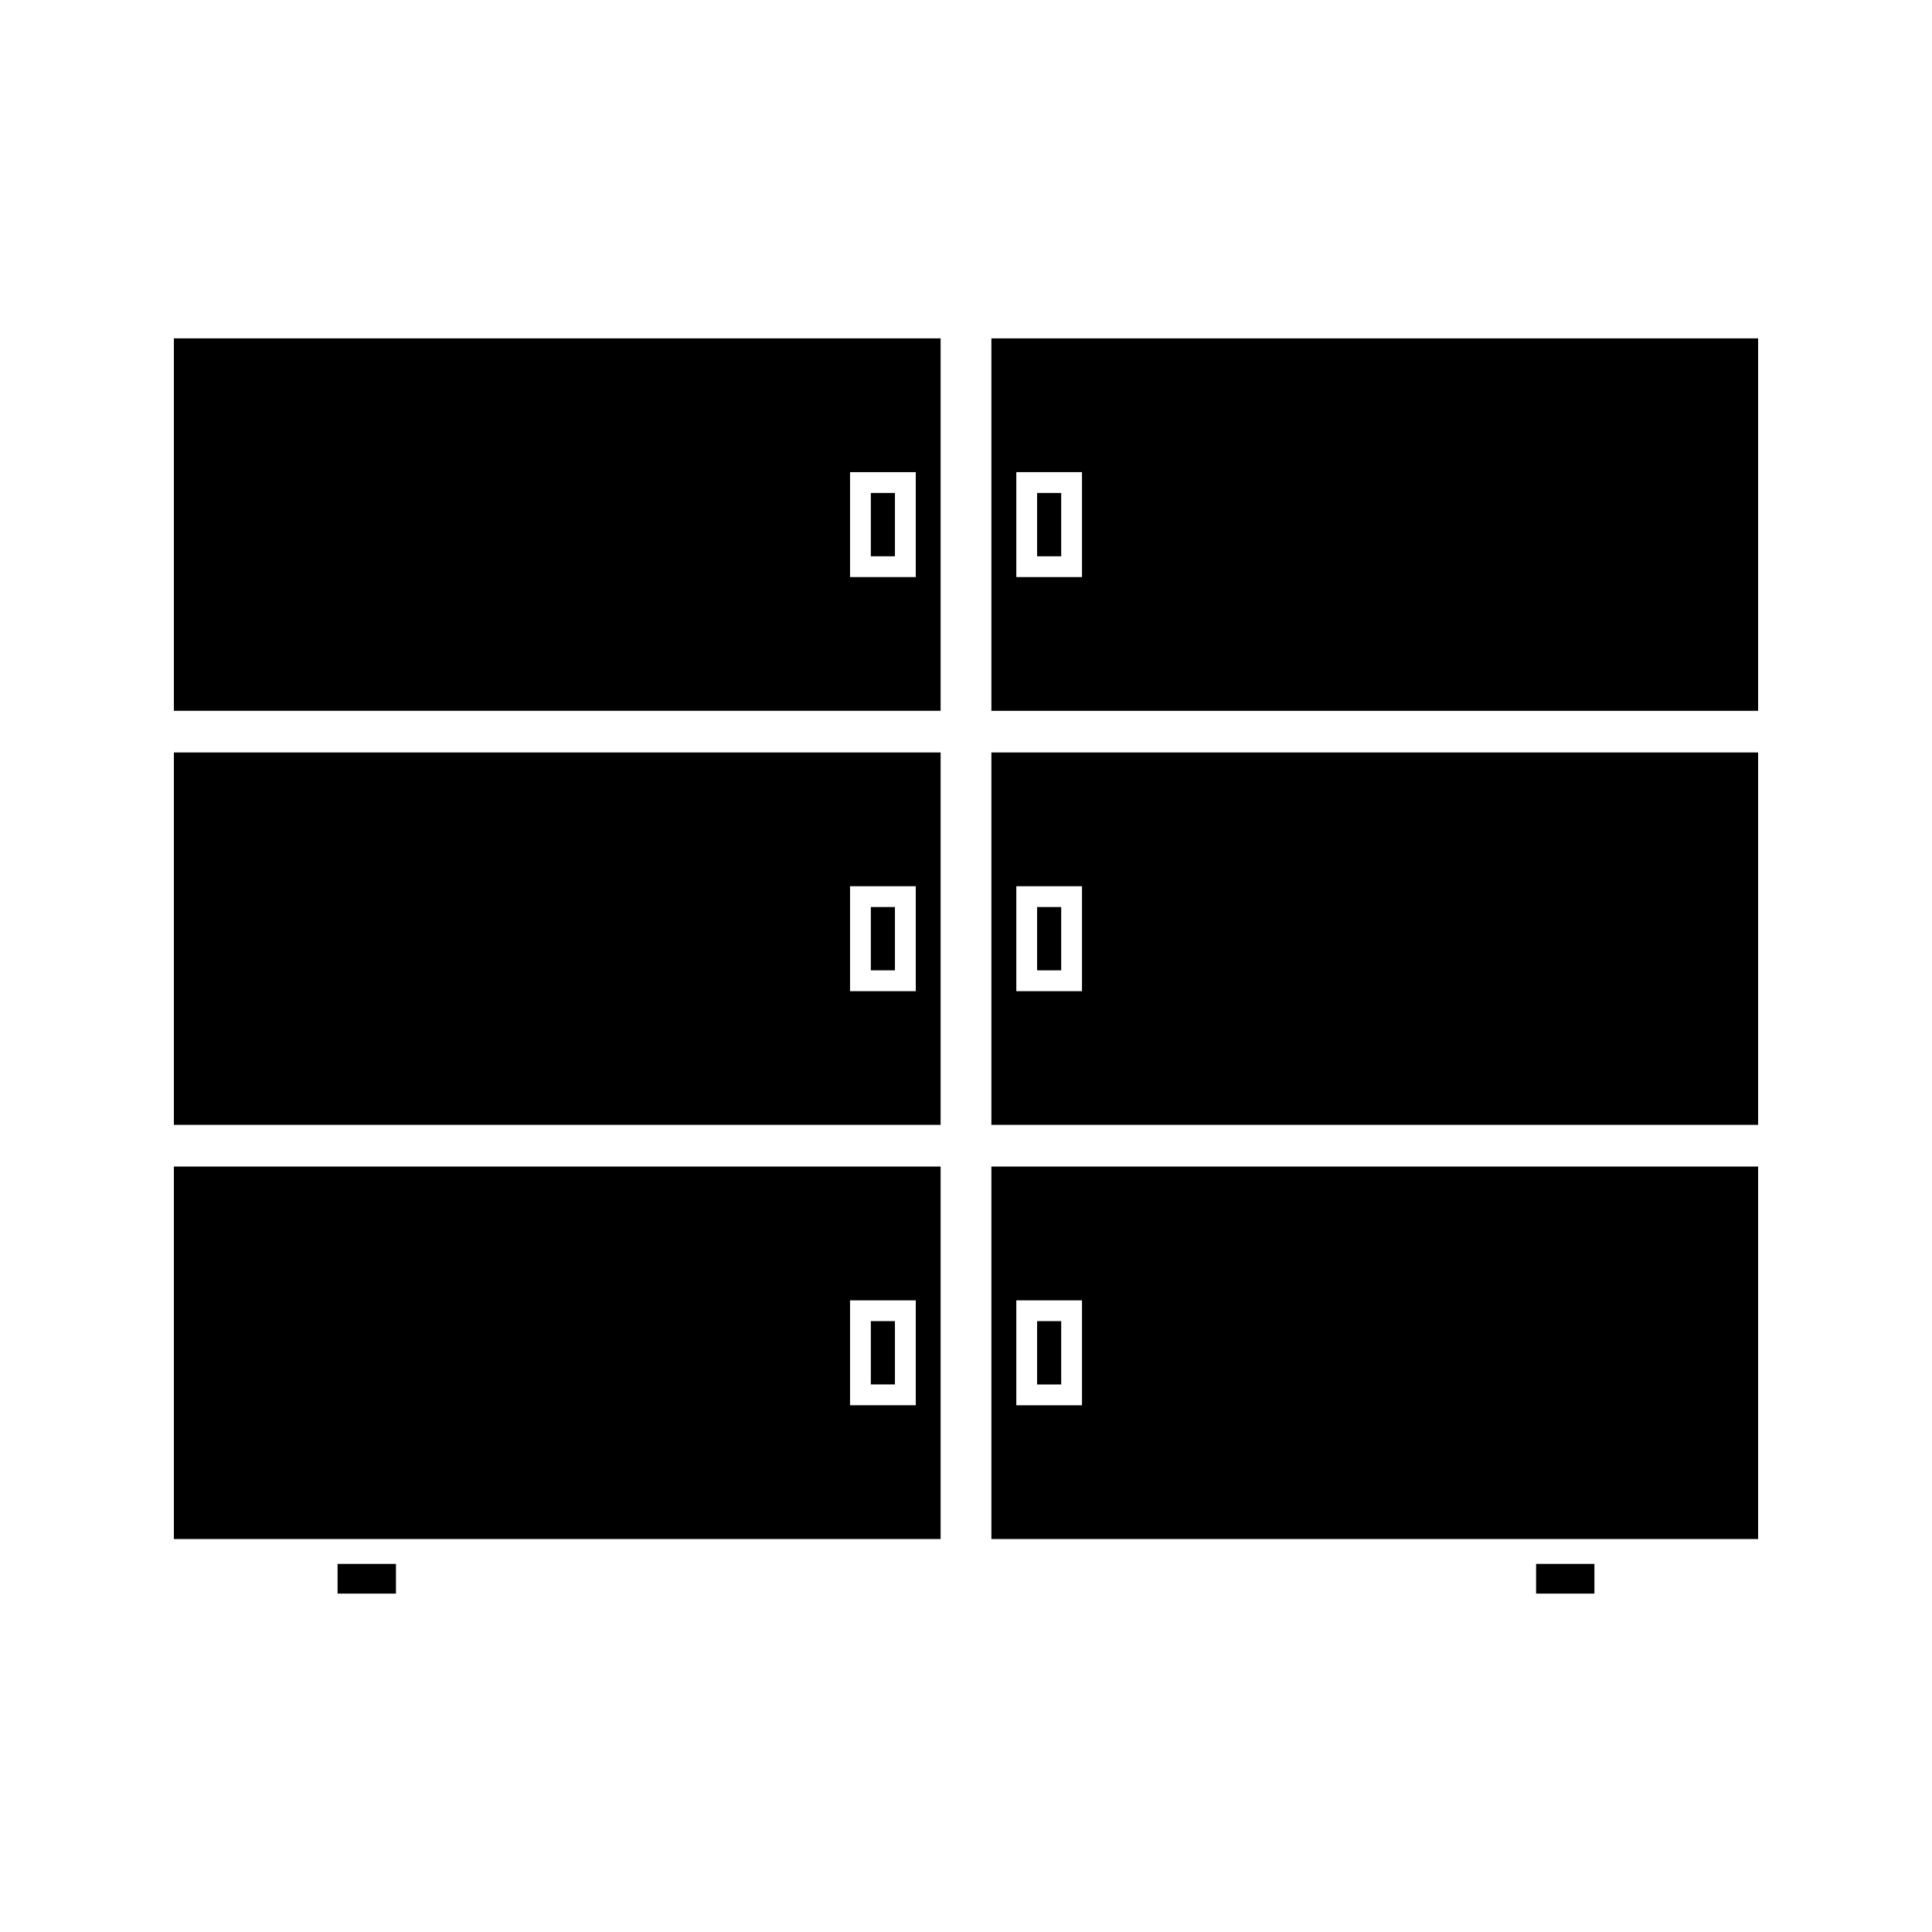
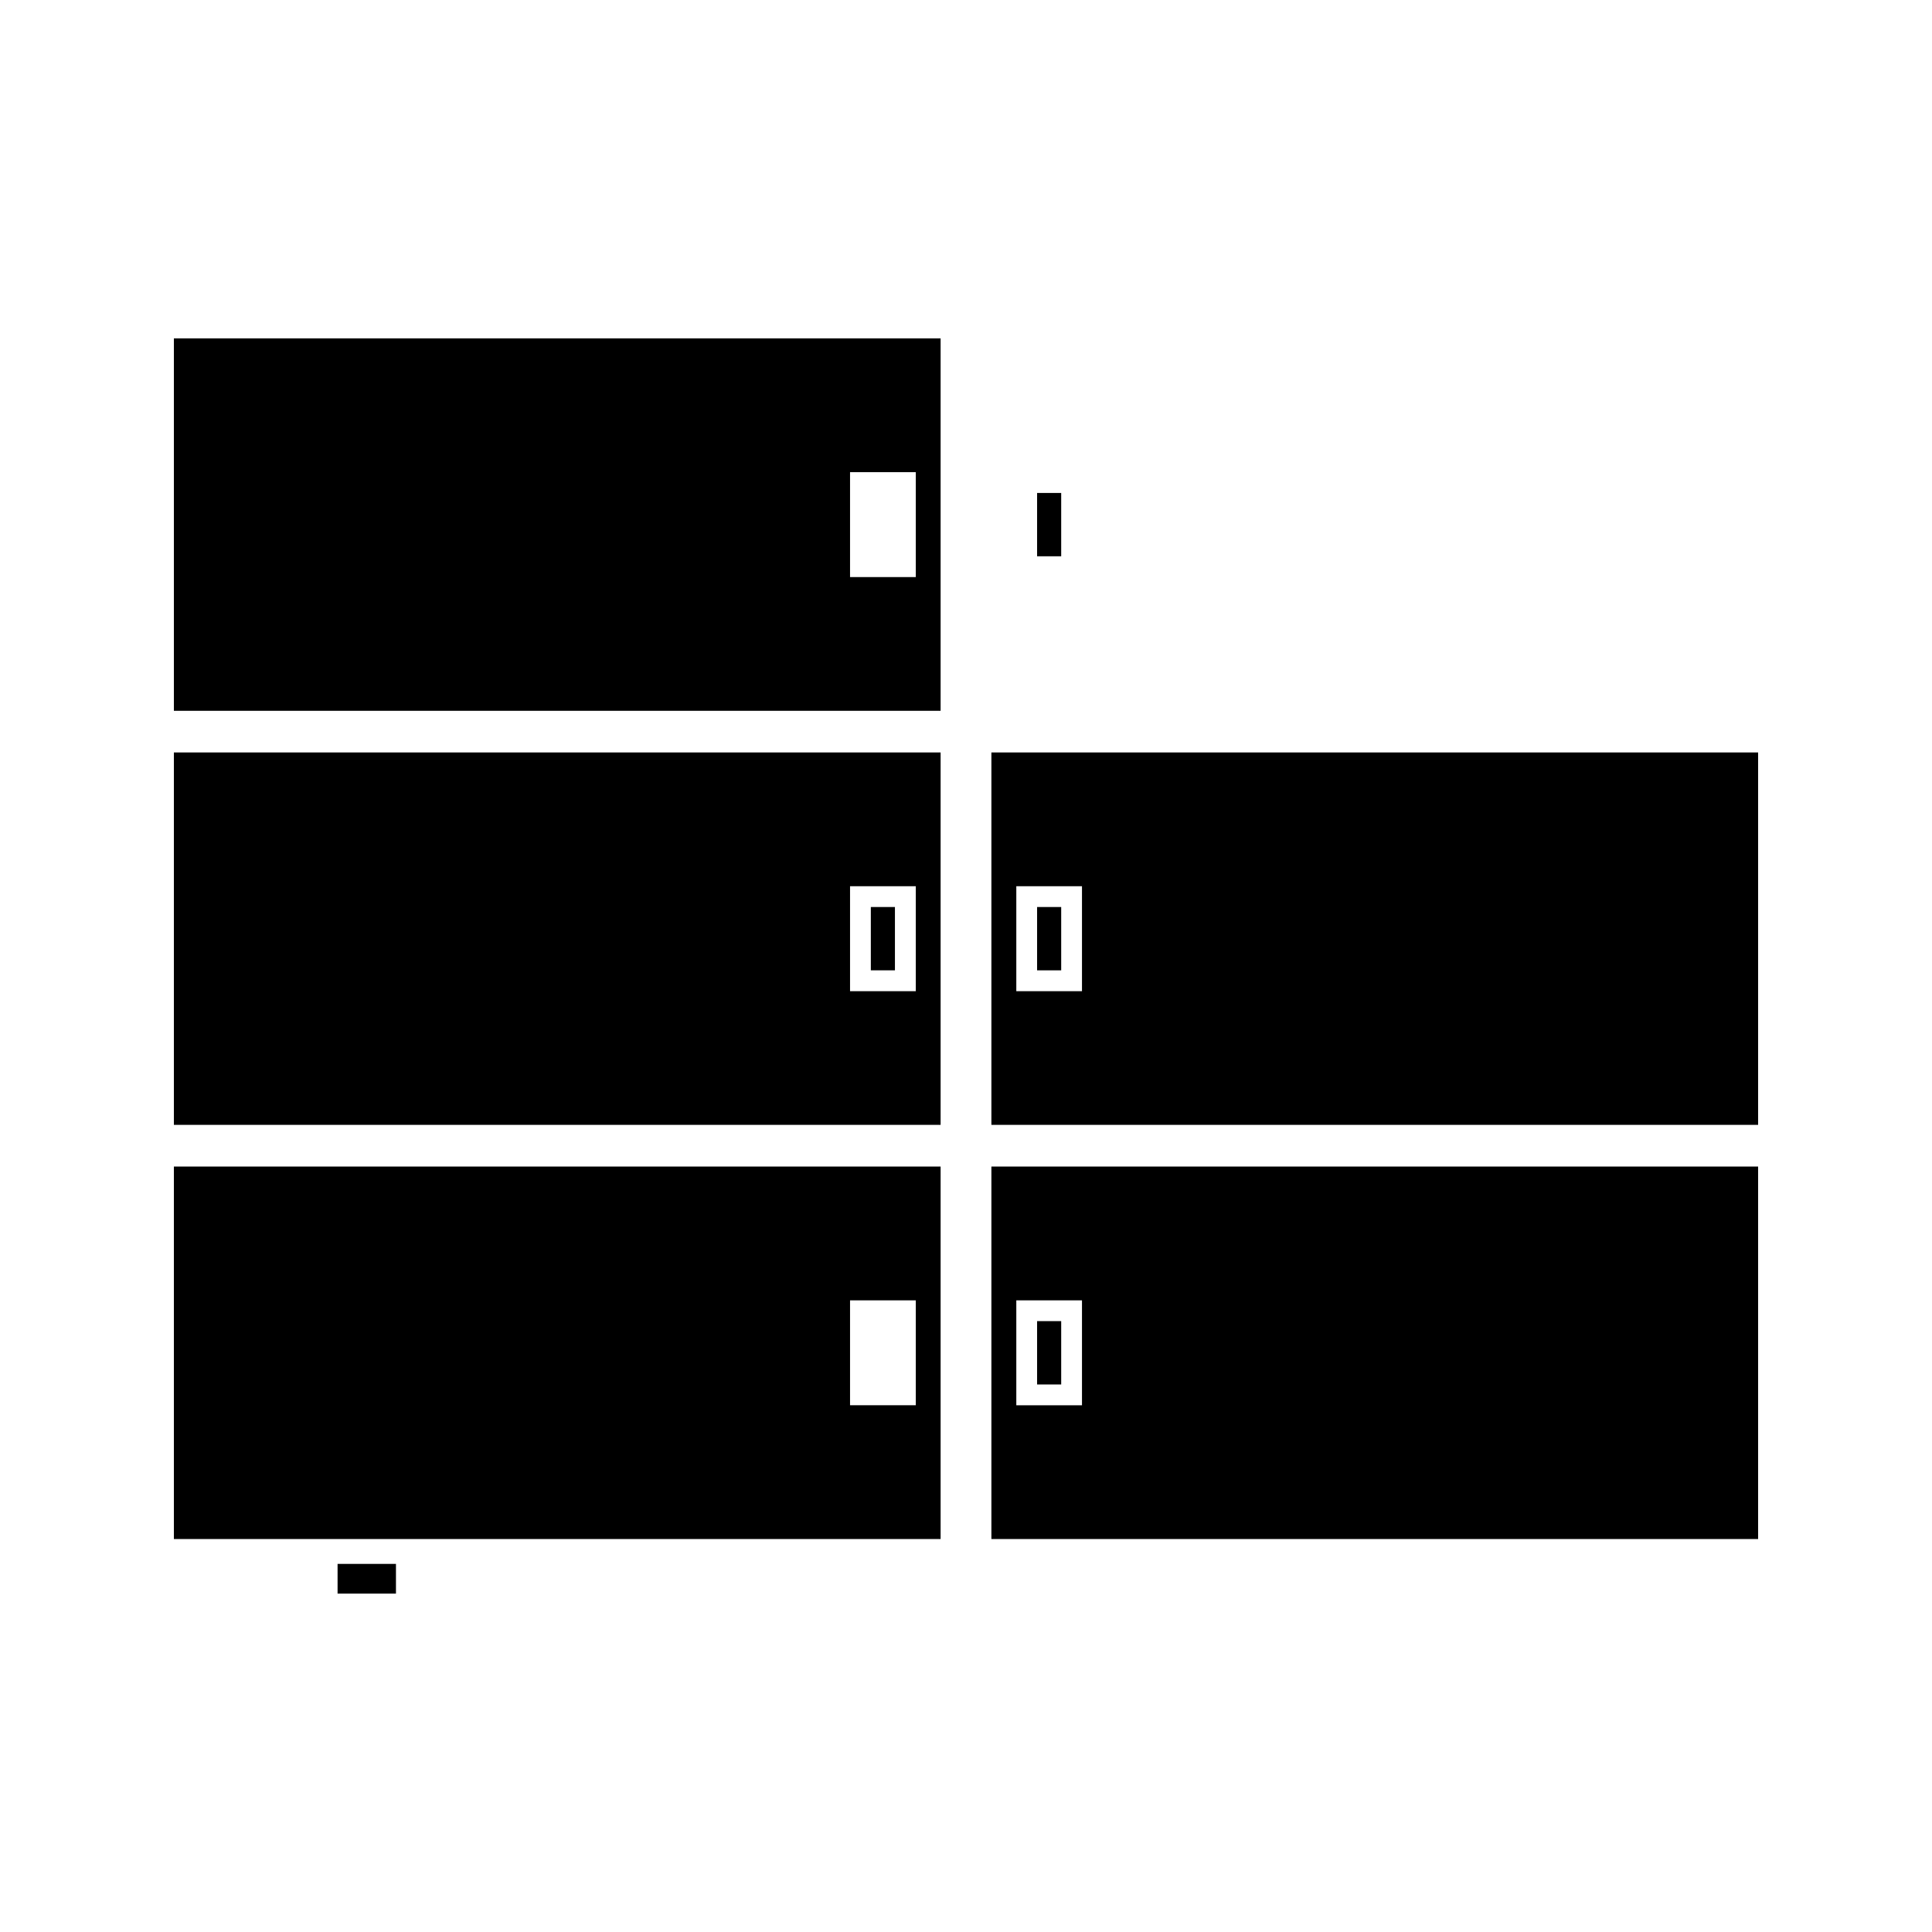
<svg xmlns="http://www.w3.org/2000/svg" fill="#000000" width="800px" height="800px" version="1.1" viewBox="144 144 512 512">
  <g>
    <path d="m406.73 551.86h203.19v-98.711h-203.19zm6.602-63.254h17.406v27.809h-17.406z" />
    <path d="m418.84 384.37h6.387v16.781h-6.387z" />
-     <path d="m551.08 558.45h15.457v7.871h-15.457z" />
    <path d="m418.84 494.11h6.387v16.789h-6.387z" />
    <path d="m406.73 442.1h203.19v-98.691h-203.19zm6.602-63.242h17.406v27.816h-17.406z" />
-     <path d="m406.73 233.67v98.703l203.19 0.004v-98.707zm24.008 63.262h-17.406v-27.816h17.406z" />
    <path d="m418.84 274.64h6.387v16.781h-6.387z" />
    <path d="m233.46 558.45h15.473v7.871h-15.473z" />
    <path d="m190.08 551.86h203.19v-98.711h-203.19zm179.19-63.254h17.418v27.797h-17.418z" />
    <path d="m374.78 384.37h6.387v16.777h-6.387z" />
-     <path d="m374.78 494.11h6.387v16.777h-6.387z" />
-     <path d="m374.78 274.64h6.387v16.777h-6.387z" />
    <path d="m190.08 442.1h203.19v-98.691h-203.19zm179.19-63.242h17.418v27.816h-17.418z" />
    <path d="m190.08 332.37h203.19v-98.699h-203.19zm179.19-63.246h17.418v27.809h-17.418z" />
  </g>
</svg>